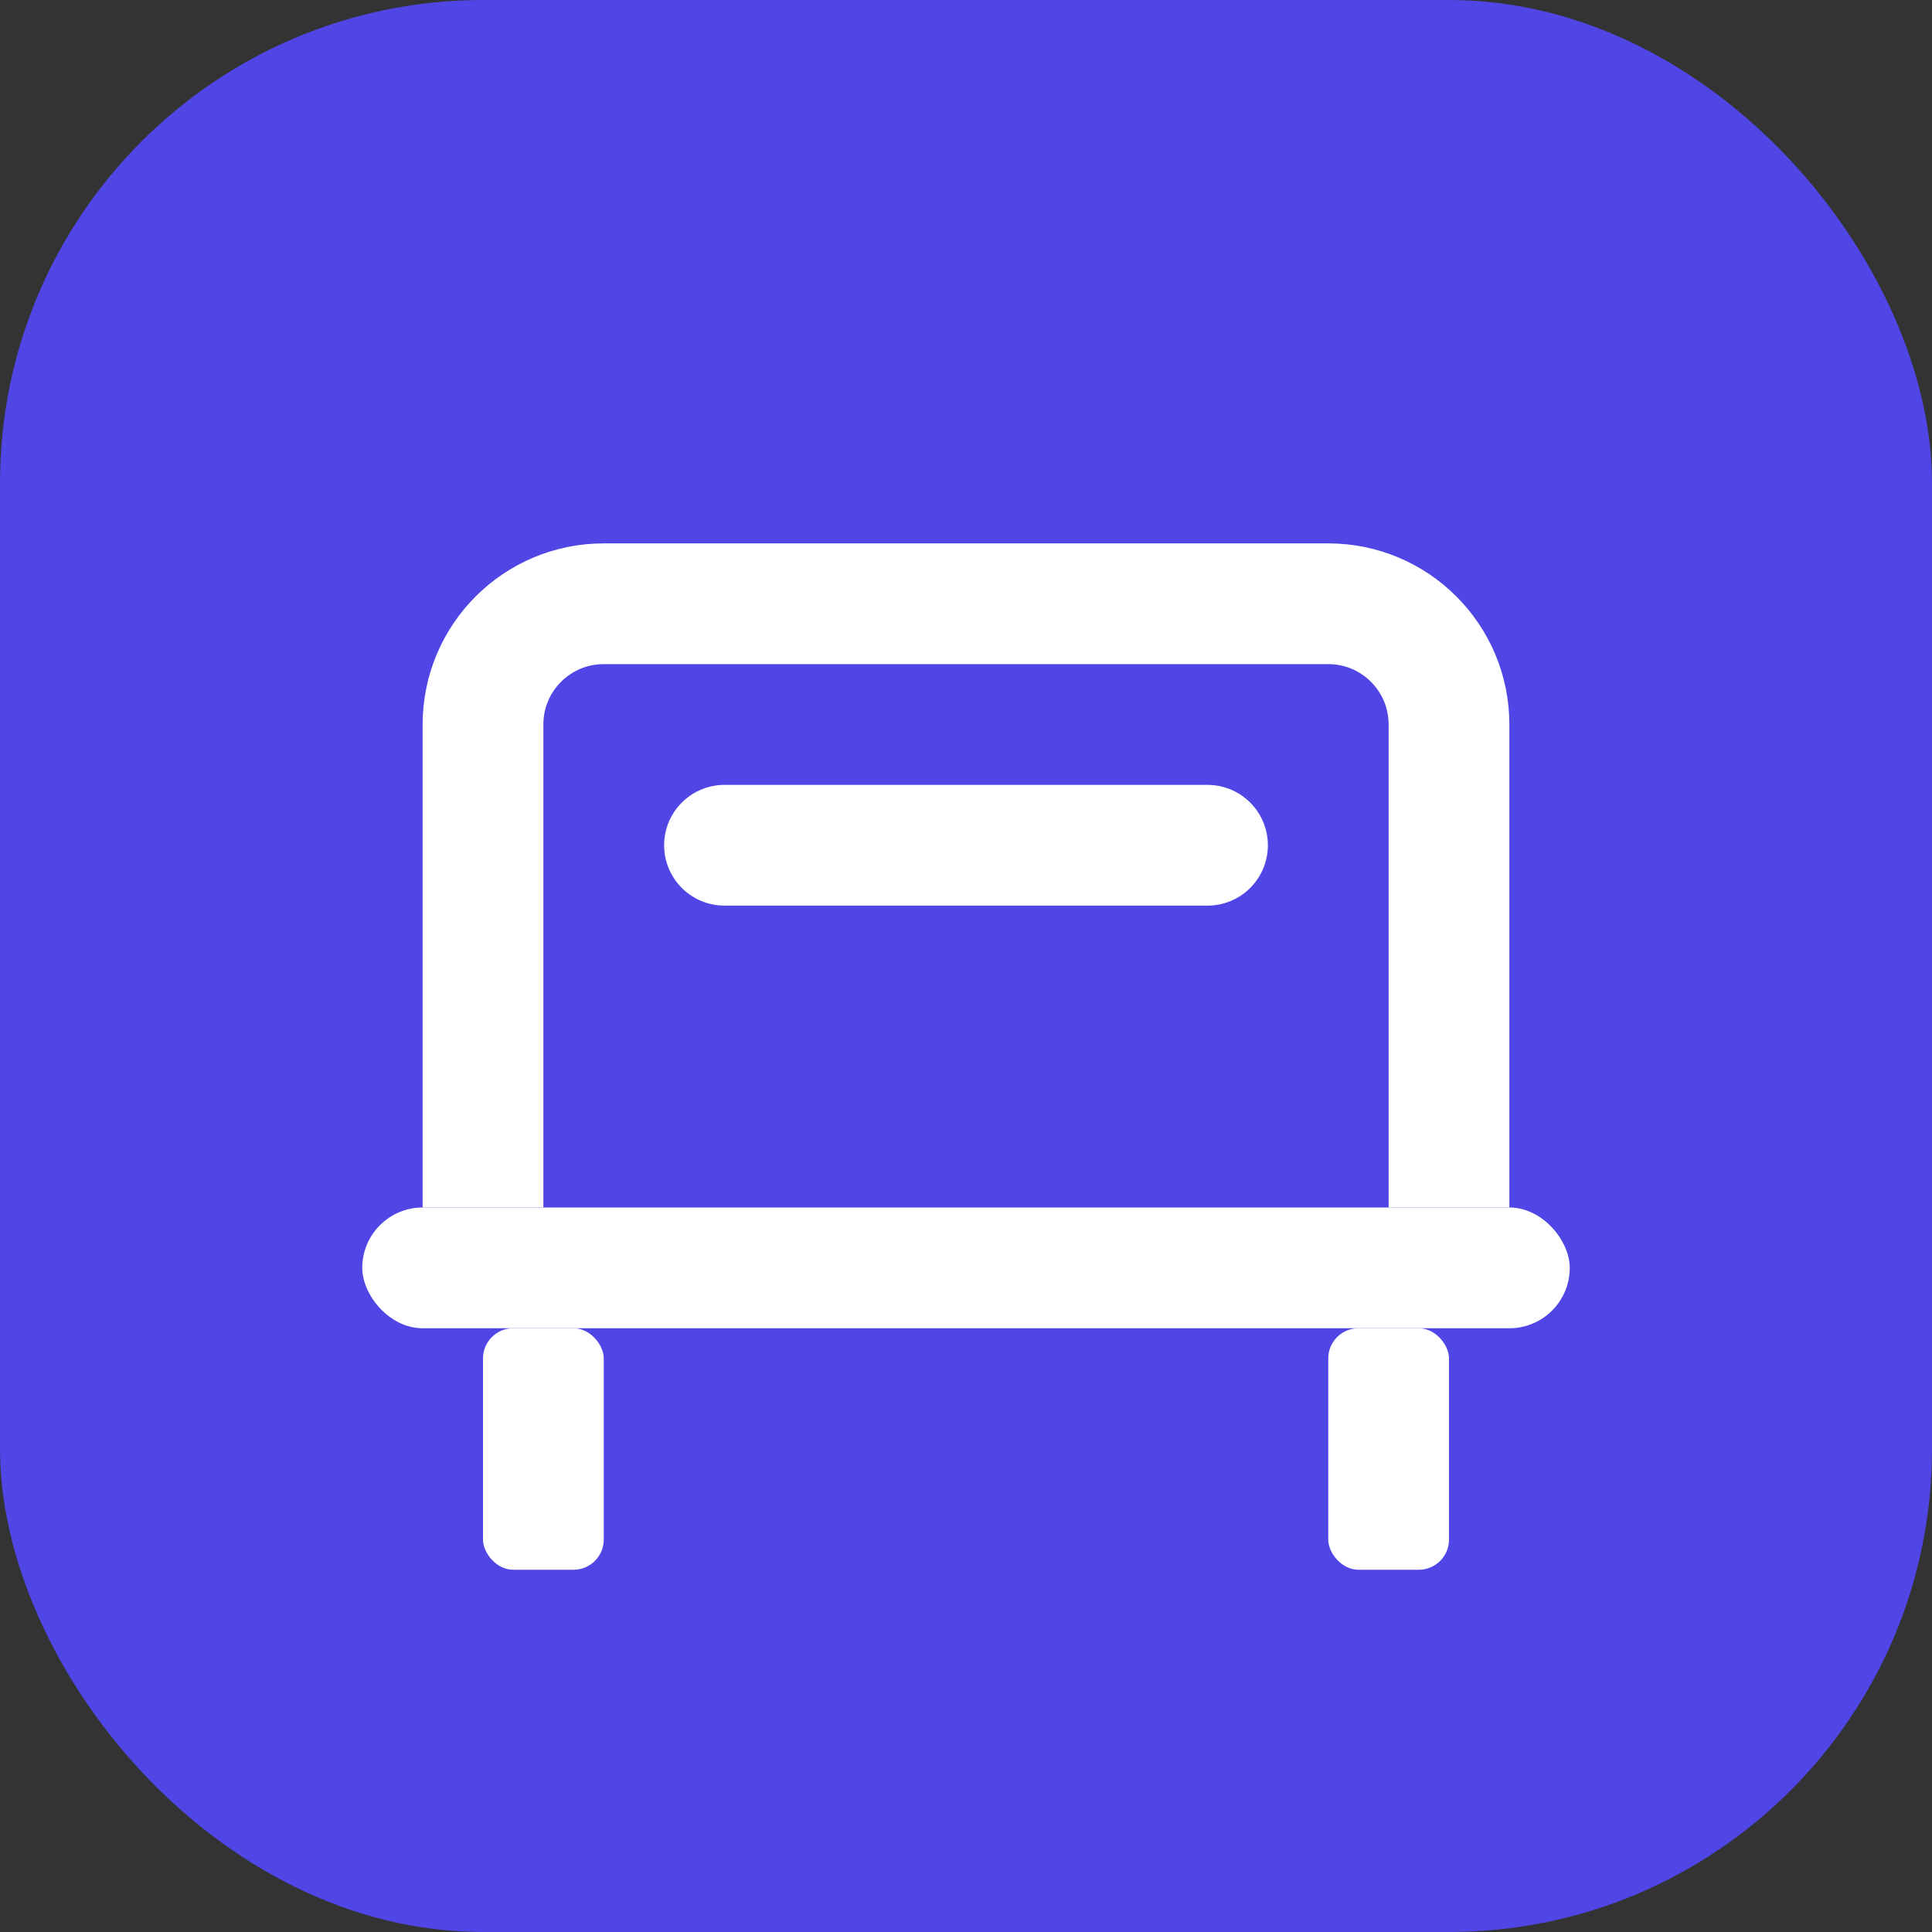
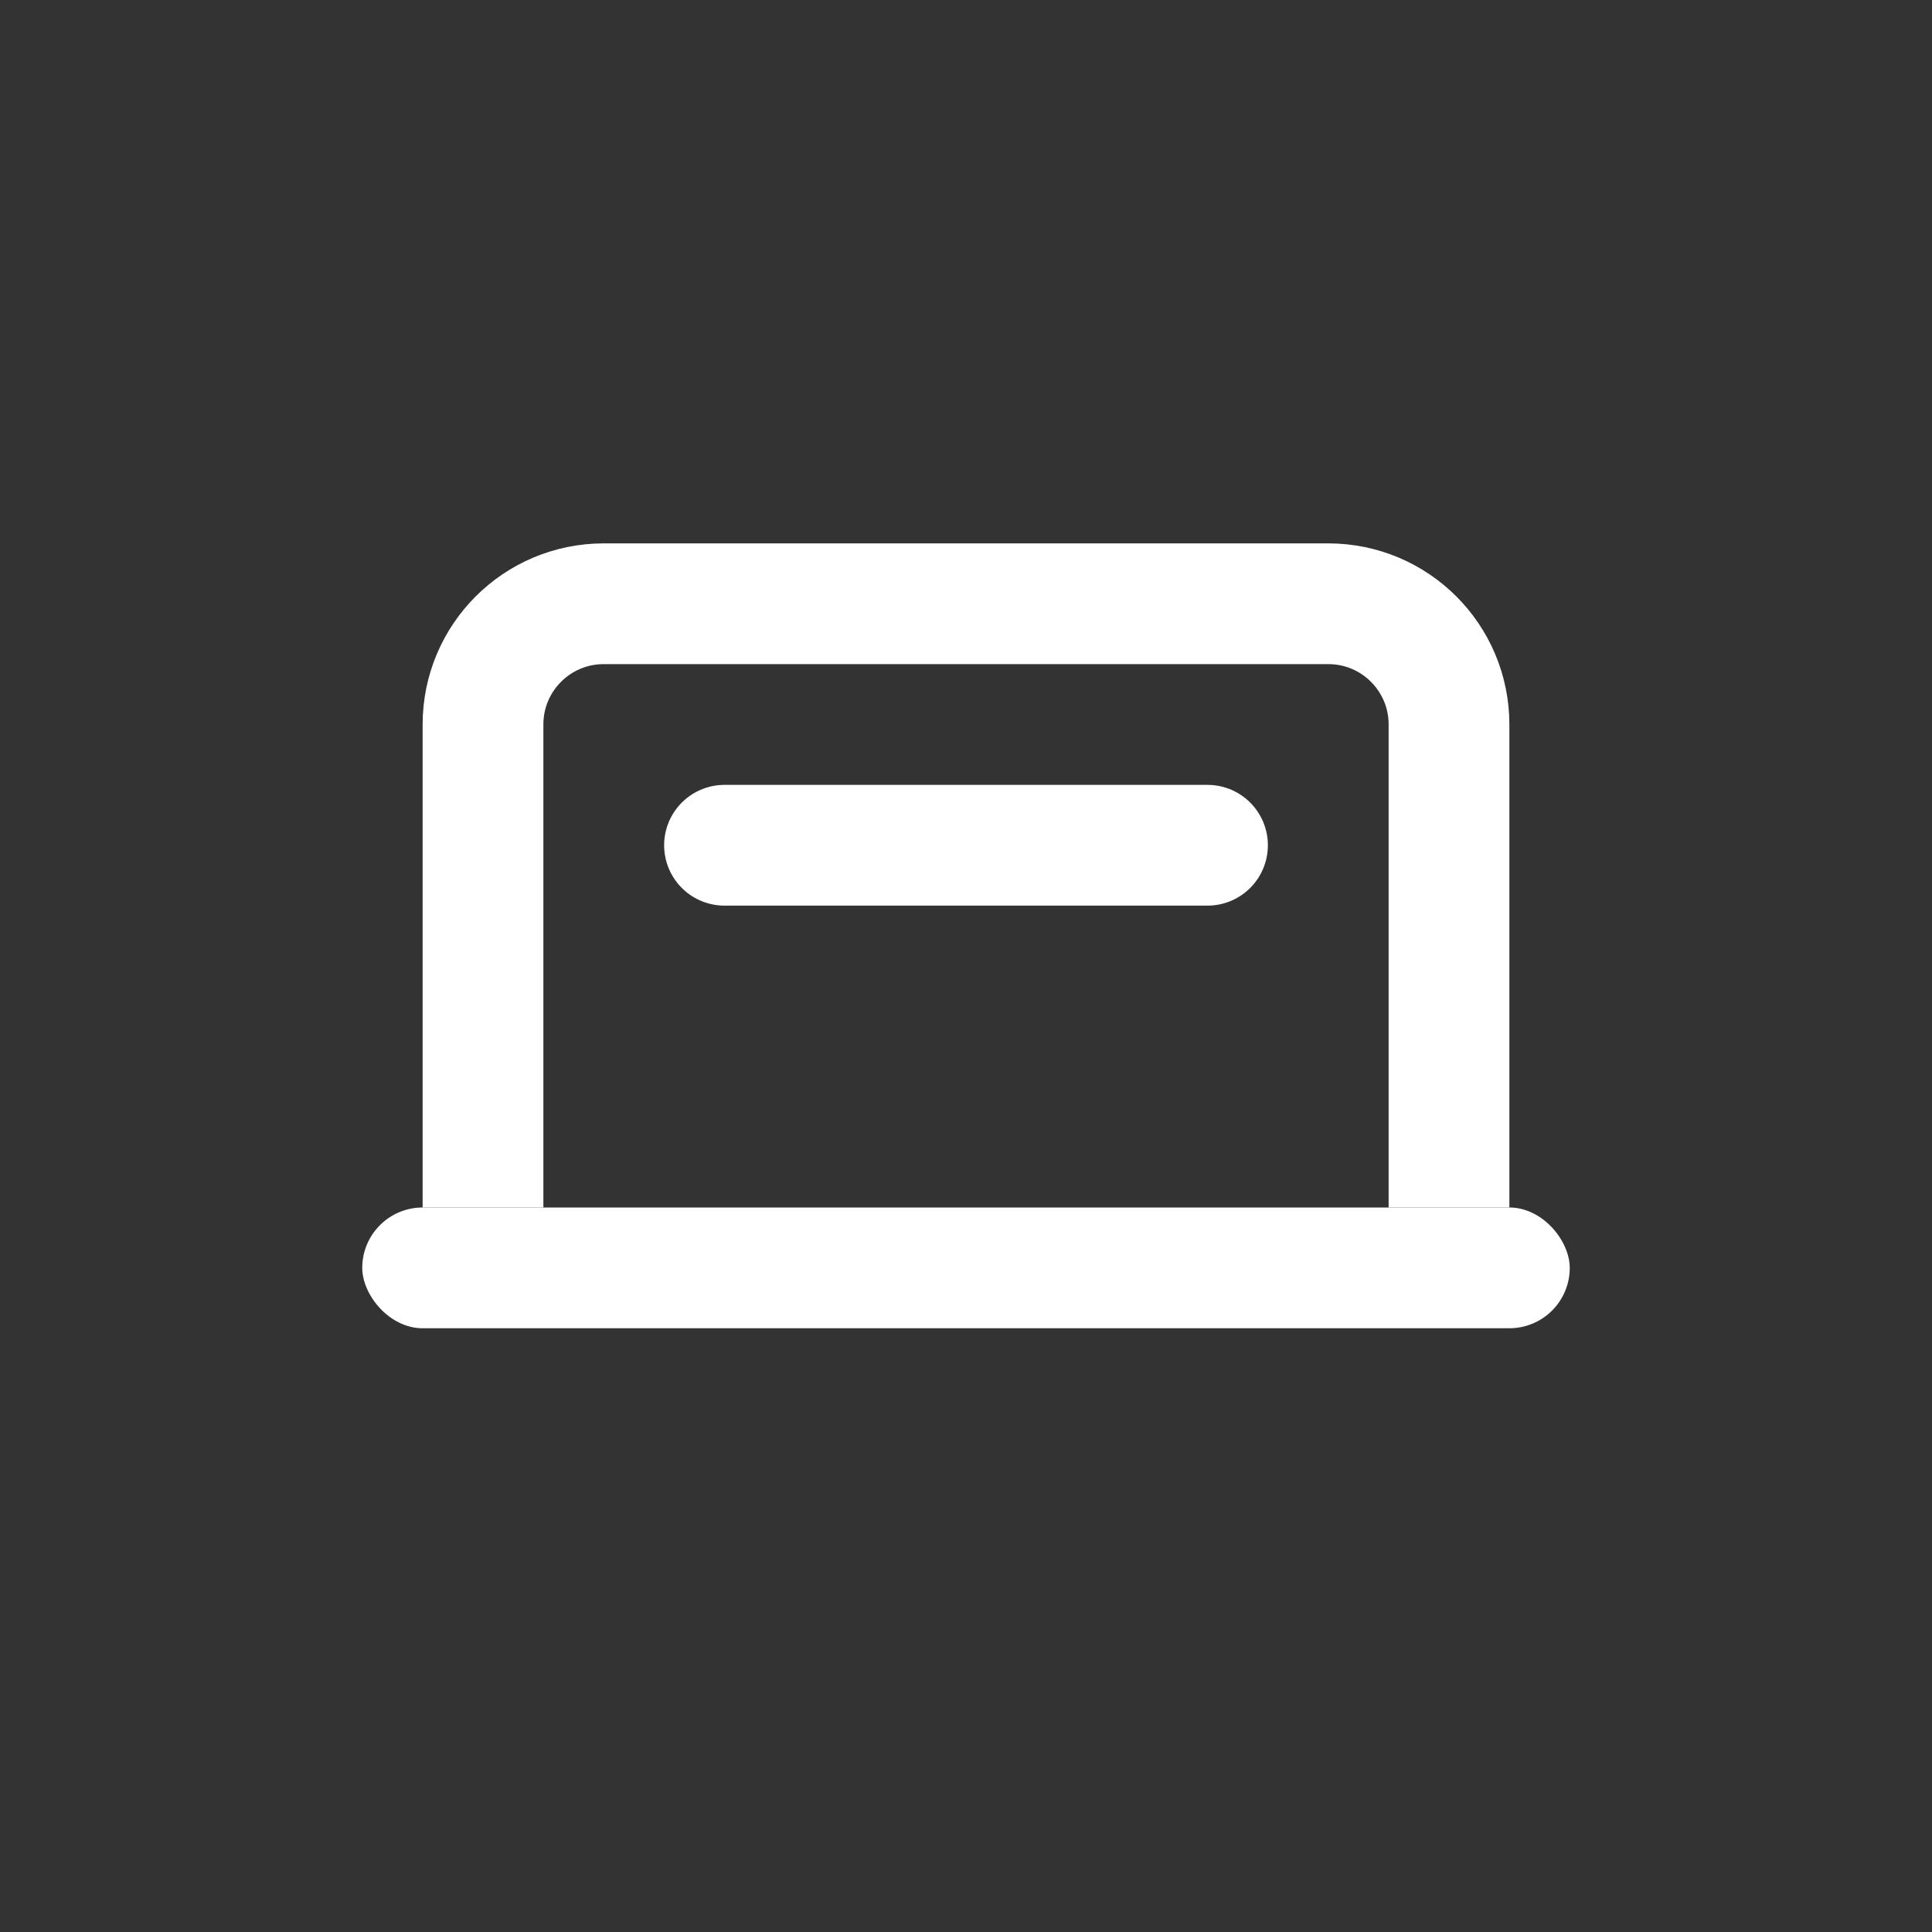
<svg xmlns="http://www.w3.org/2000/svg" width="32" height="32" viewBox="0 0 32 32" fill="none">
  <rect x="0" y="0" width="32" height="32" fill="#333333" stroke="none" />
-   <rect width="32" height="32" rx="8" fill="#4F46E5" />
  <path d="M8 20V12C8 10.895 8.895 10 10 10H22C23.105 10 24 10.895 24 12V20" stroke="white" stroke-width="2" />
  <rect x="6" y="20" width="20" height="2" rx="1" fill="white" />
-   <rect x="8" y="22" width="2" height="4" rx="0.5" fill="white" />
-   <rect x="22" y="22" width="2" height="4" rx="0.5" fill="white" />
  <path d="M12 14H20" stroke="white" stroke-width="2" stroke-linecap="round" />
</svg>